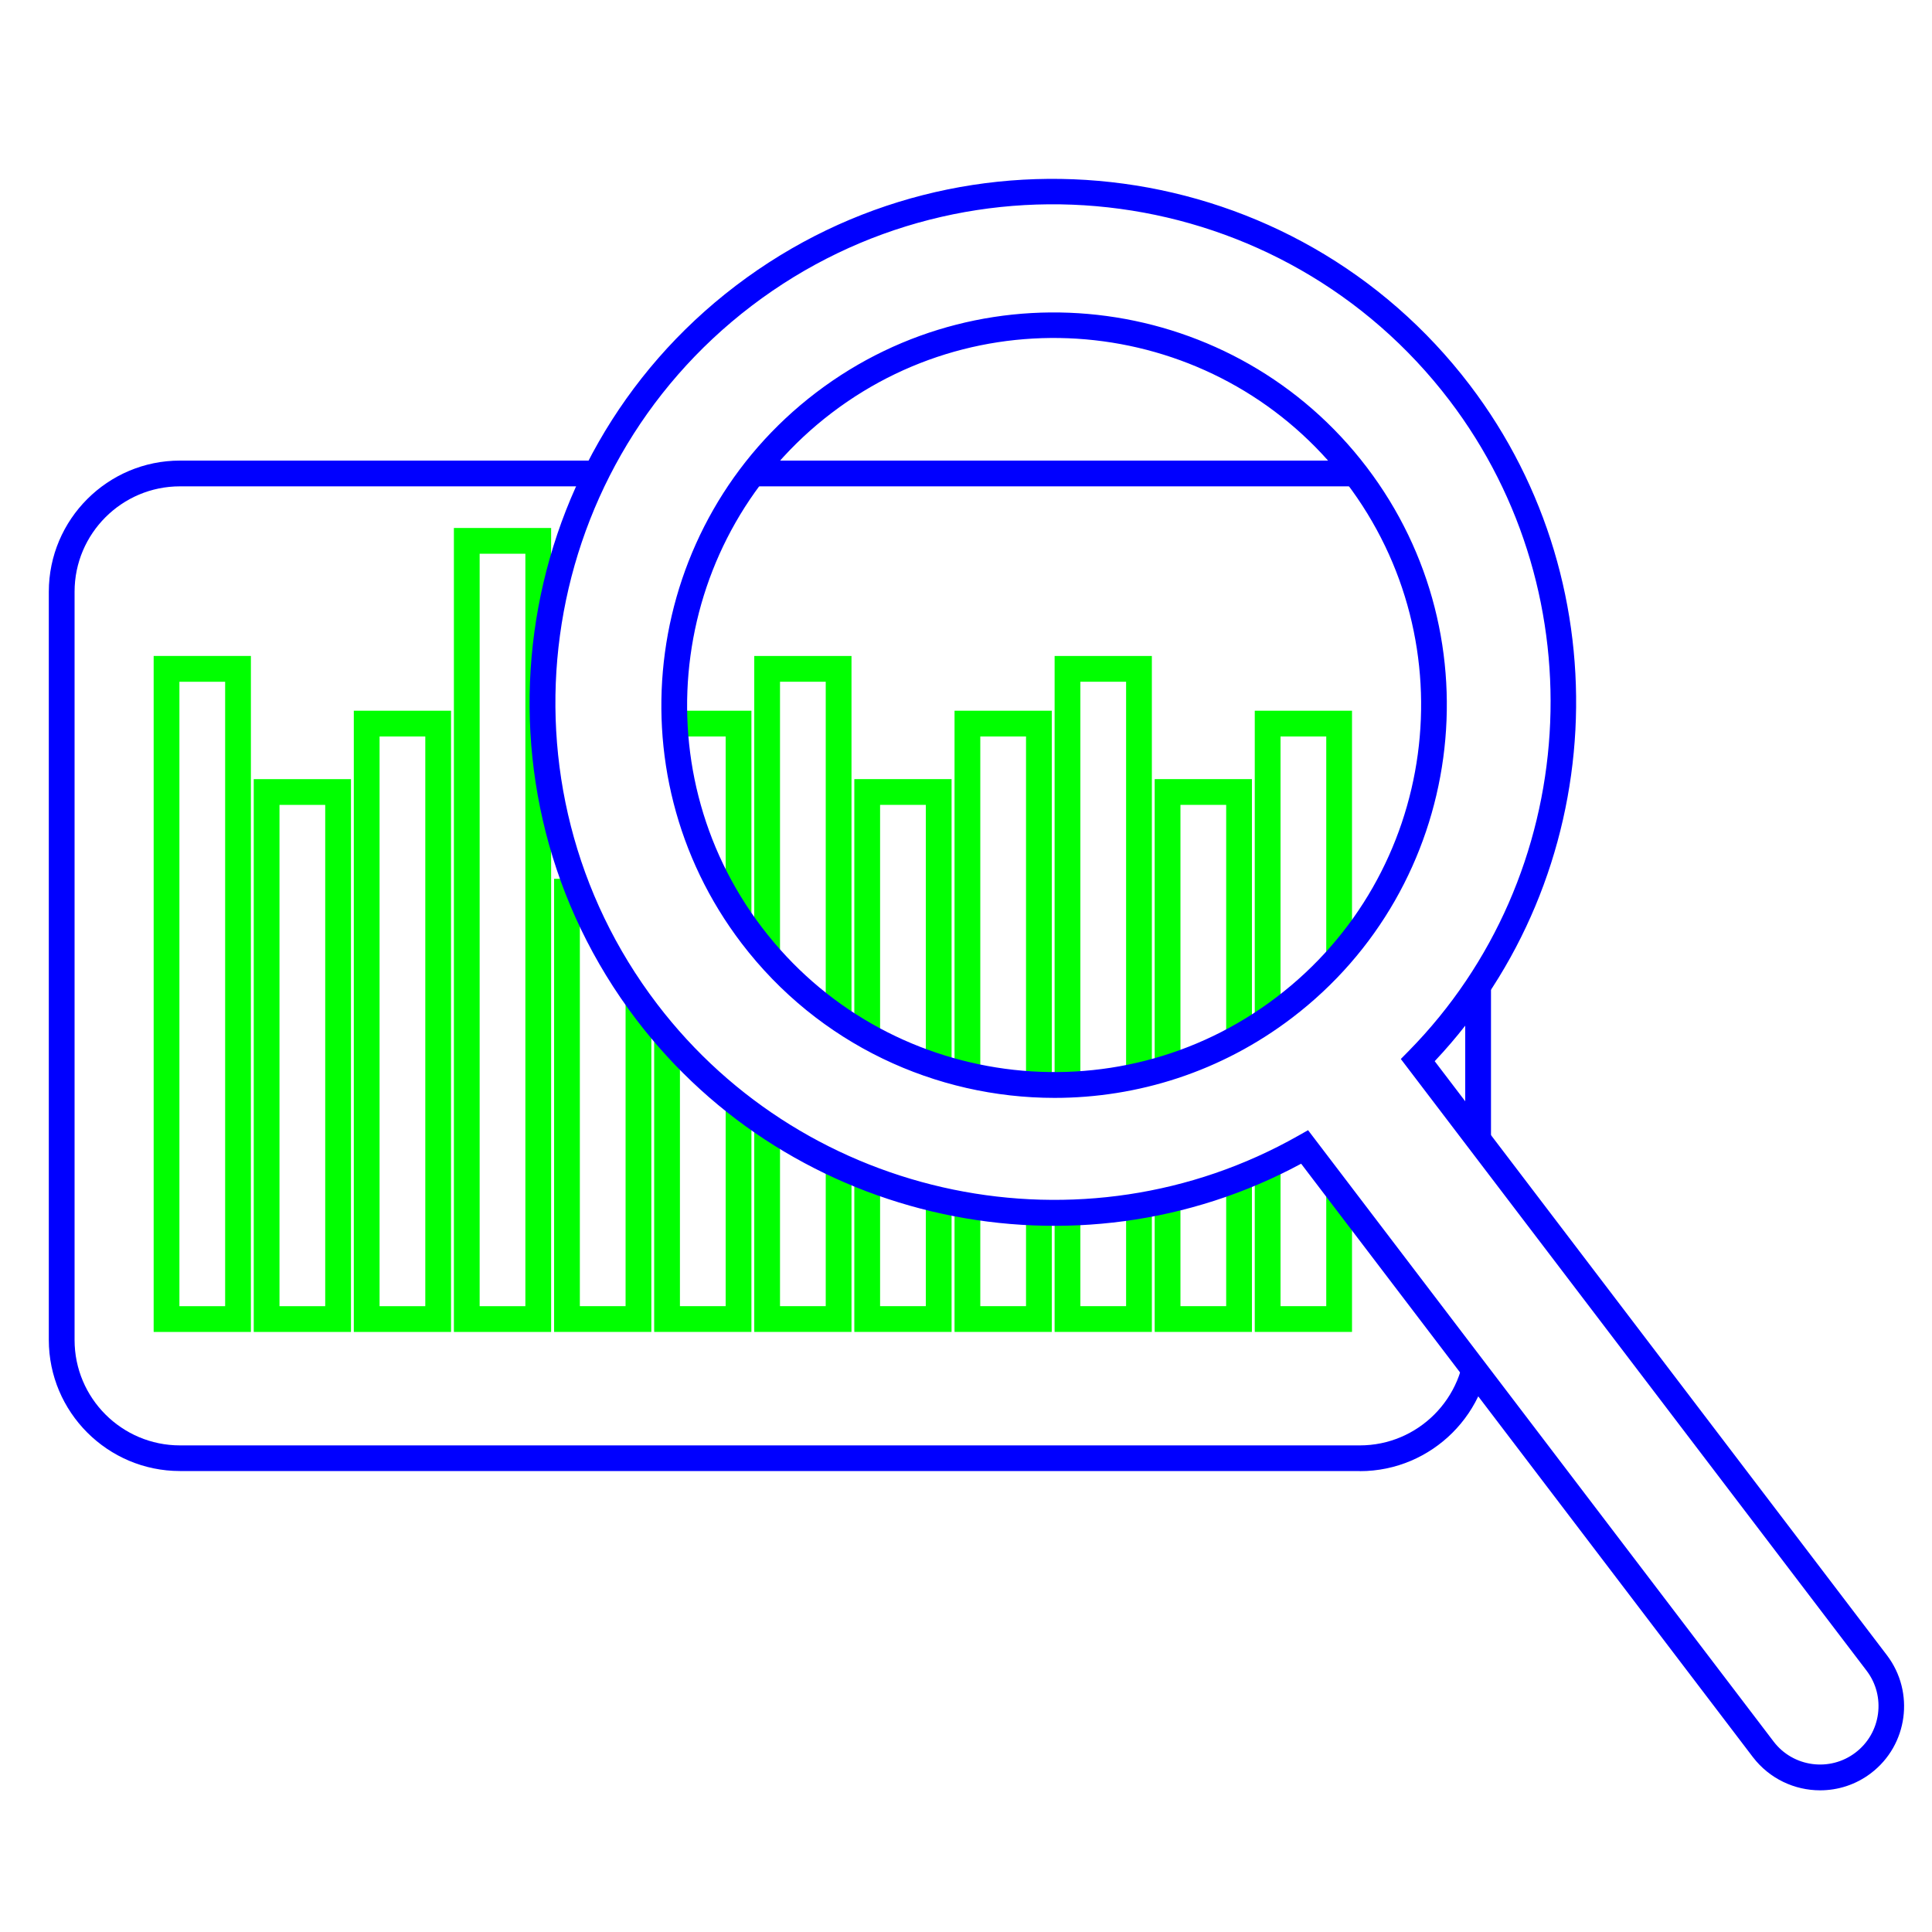
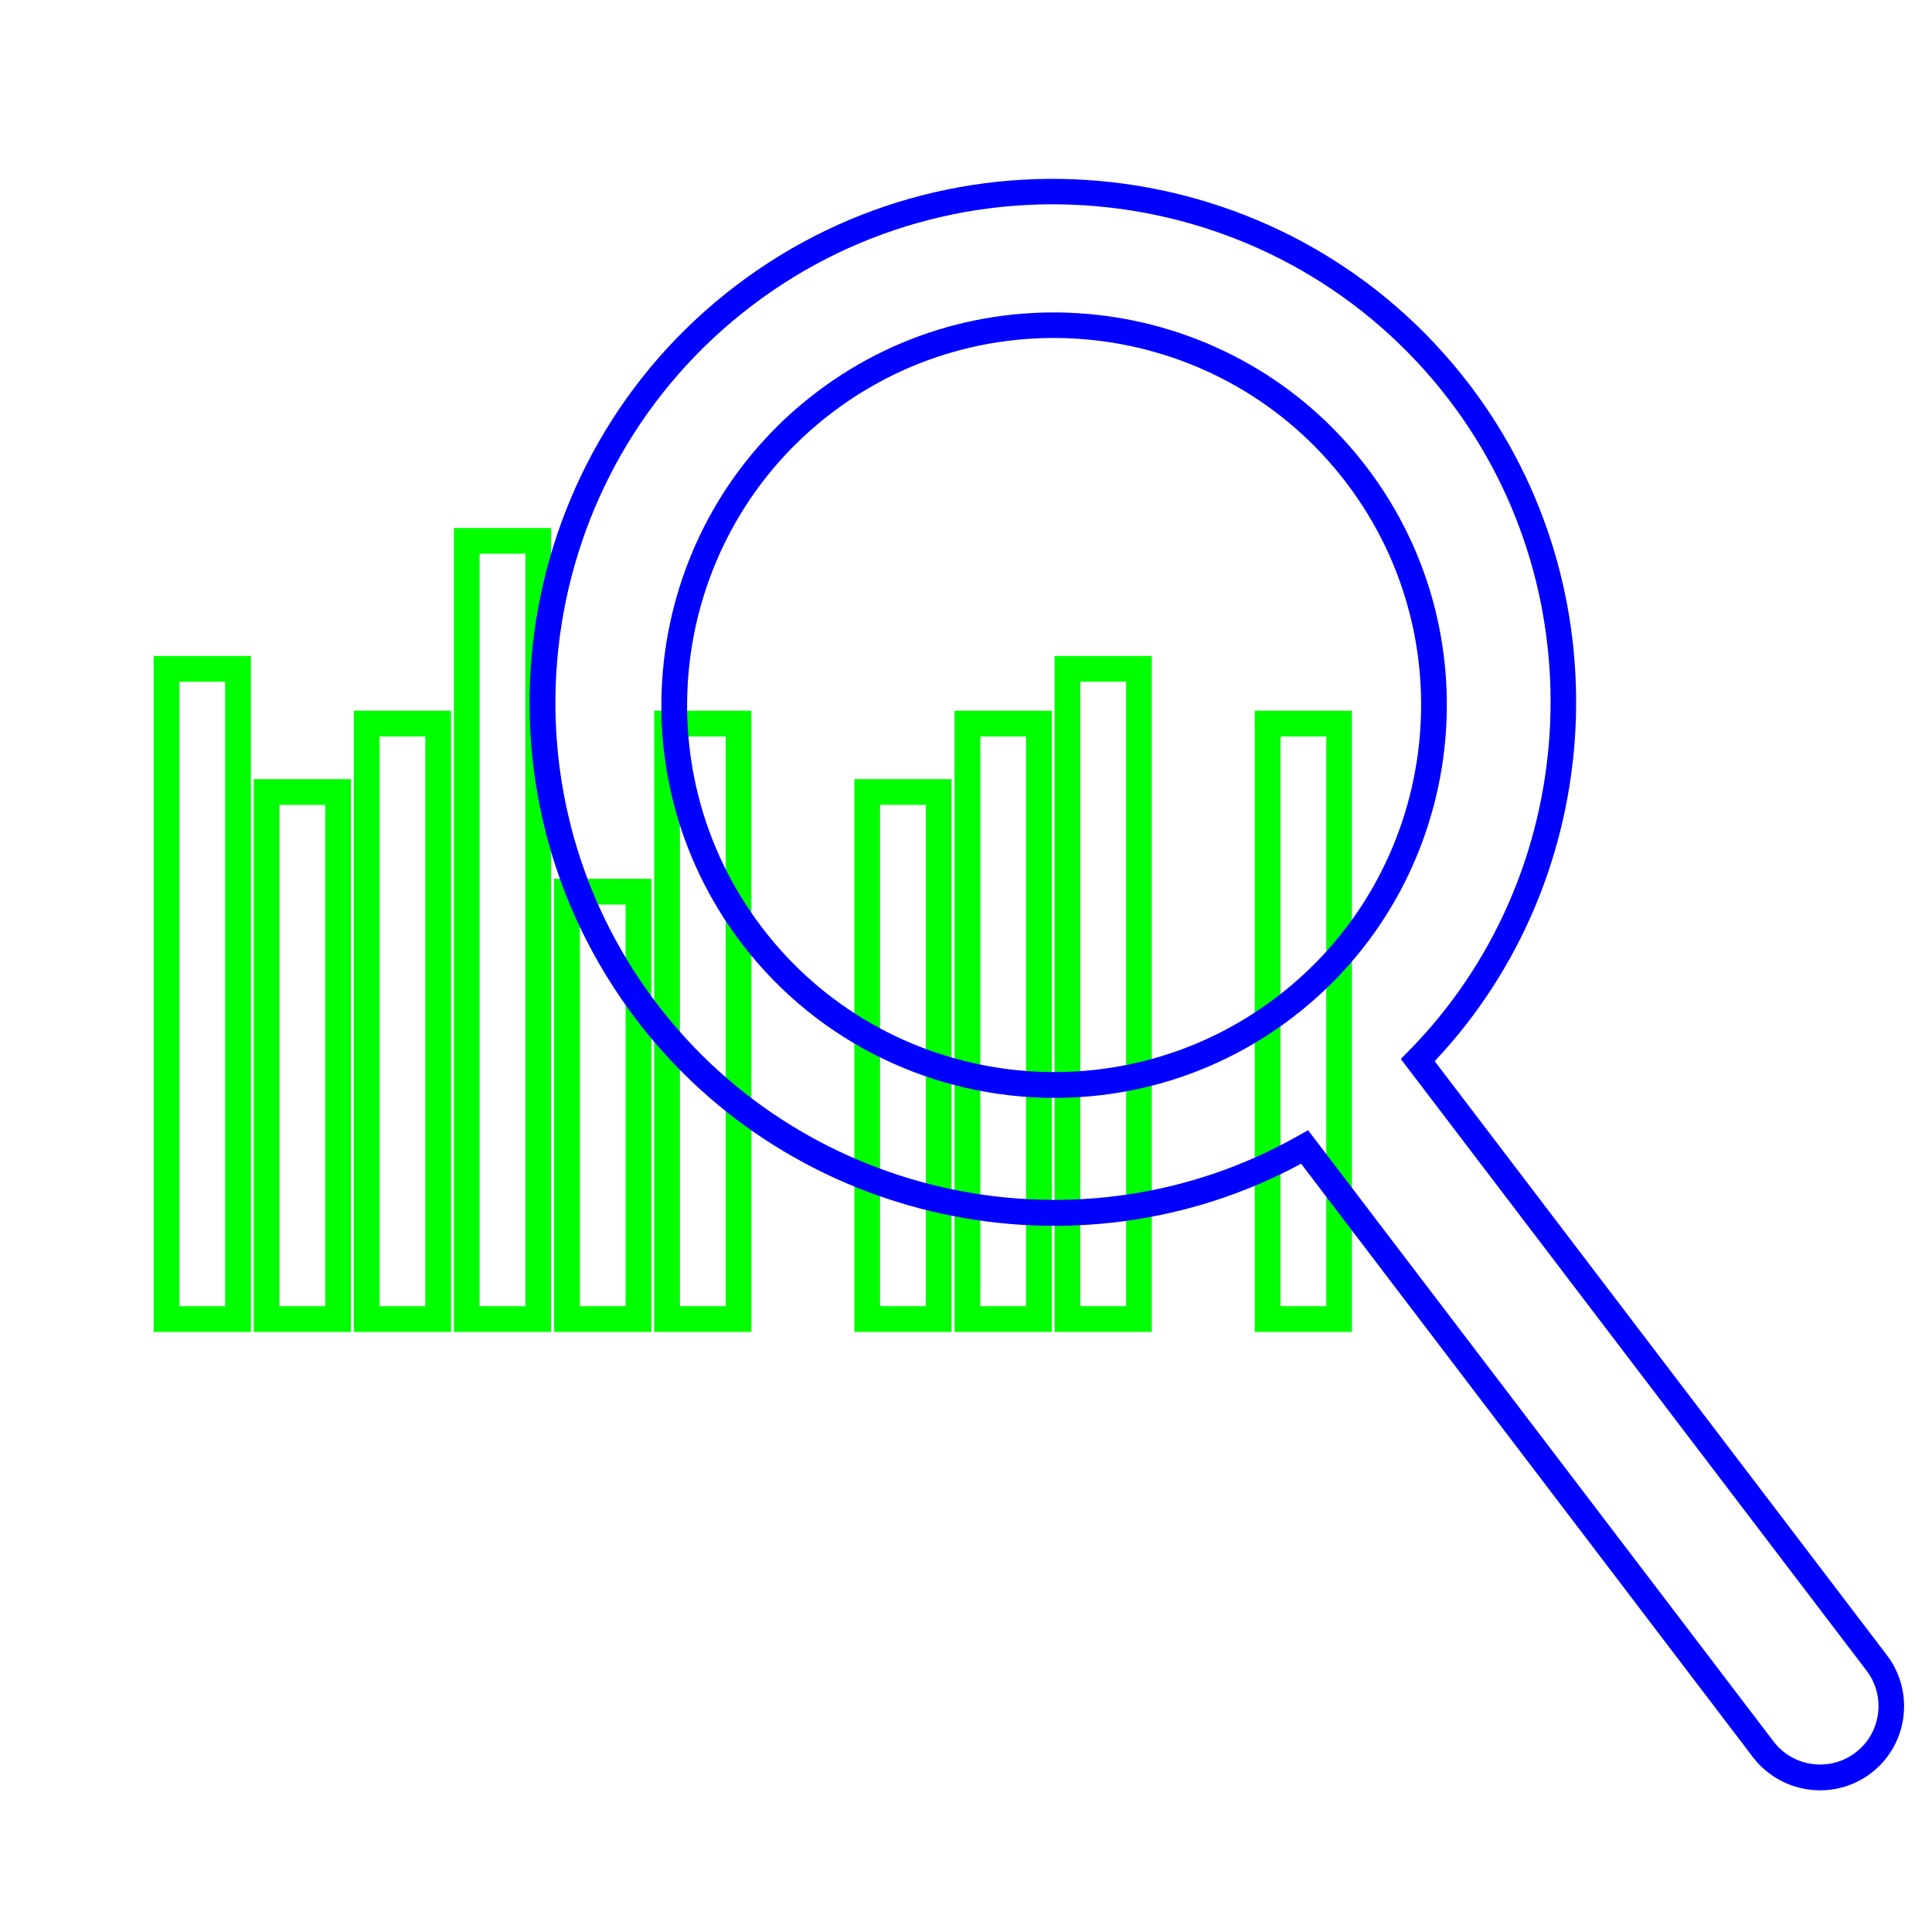
<svg xmlns="http://www.w3.org/2000/svg" id="Ebene_2" data-name="Ebene 2" viewBox="0 0 150 150">
  <defs>
    <style>
      .cls-1 {
        fill: lime;
      }

      .cls-2 {
        fill: blue;
      }

      .cls-3 {
        fill: #fff;
      }
    </style>
  </defs>
  <g id="Ebene_1-2" data-name="Ebene 1">
    <g>
-       <rect class="cls-3" width="150" height="150" />
      <g>
        <g>
          <rect class="cls-3" x="4.79" y="36.76" width="109.97" height="76.46" rx="9.18" ry="9.18" />
-           <path class="cls-2" d="M105.58,114.21H13.97c-5.61,0-10.18-4.57-10.18-10.18V45.94c0-5.61,4.57-10.18,10.18-10.18H105.58c5.61,0,10.18,4.57,10.18,10.18v58.1c0,5.61-4.57,10.18-10.18,10.18ZM13.97,37.76c-4.51,0-8.18,3.67-8.18,8.18v58.1c0,4.51,3.67,8.18,8.18,8.18H105.58c4.51,0,8.18-3.67,8.18-8.18V45.94c0-4.51-3.67-8.18-8.18-8.18H13.97Z" />
        </g>
        <path class="cls-1" d="M19.48,103.41h-7.55V50.93h7.55v52.48Zm-5.55-2h3.55V52.93h-3.55v48.48Z" />
        <path class="cls-1" d="M27.25,103.41h-7.55V60.49h7.55v42.92Zm-5.55-2h3.55V62.49h-3.55v38.92Z" />
        <path class="cls-1" d="M35.02,103.41h-7.55V55.18h7.55v48.23Zm-5.55-2h3.55V57.18h-3.55v44.23Z" />
        <path class="cls-1" d="M42.79,103.41h-7.55V40.99h7.55v62.41Zm-5.55-2h3.55V42.99h-3.55v58.41Z" />
        <path class="cls-1" d="M50.57,103.41h-7.55v-35.18h7.55v35.18Zm-5.55-2h3.55v-31.18h-3.55v31.18Z" />
        <path class="cls-1" d="M58.34,103.41h-7.55V55.18h7.55v48.23Zm-5.55-2h3.55V57.18h-3.55v44.23Z" />
-         <path class="cls-1" d="M66.11,103.41h-7.55V50.93h7.55v52.48Zm-5.55-2h3.55V52.93h-3.55v48.48Z" />
        <path class="cls-1" d="M73.88,103.41h-7.55V60.49h7.55v42.92Zm-5.55-2h3.55V62.49h-3.55v38.92Z" />
        <path class="cls-1" d="M81.66,103.41h-7.55V55.18h7.55v48.23Zm-5.55-2h3.55V57.18h-3.55v44.23Z" />
        <path class="cls-1" d="M89.43,103.41h-7.55V50.93h7.55v52.48Zm-5.55-2h3.55V52.93h-3.55v48.48Z" />
-         <path class="cls-1" d="M97.2,103.41h-7.55V60.49h7.55v42.92Zm-5.55-2h3.55V62.49h-3.55v38.92Z" />
        <path class="cls-1" d="M104.97,103.41h-7.55V55.18h7.55v48.23Zm-5.55-2h3.55V57.18h-3.55v44.23Z" />
        <g>
-           <path class="cls-3" d="M145.71,129.11l-35.63-46.8c13.61-13.83,15.35-35.92,3.25-51.81-13.27-17.43-38.16-20.8-55.59-7.53-17.43,13.27-20.8,38.16-7.53,55.59,12.17,15.98,34.09,20.13,51.09,10.49l35.61,46.77c1.85,2.43,5.32,2.9,7.76,1.05,2.43-1.85,2.9-5.32,1.05-7.76ZM58.36,72.62c-9.87-12.97-7.36-31.48,5.6-41.35s31.48-7.36,41.35,5.6,7.36,31.48-5.6,41.35c-12.97,9.87-31.48,7.36-41.35-5.6Z" />
          <path class="cls-2" d="M141.31,139c-1.97,0-3.92-.89-5.21-2.57l-35.08-46.08c-17.47,9.42-39.52,4.7-51.61-11.18-13.58-17.84-10.12-43.41,7.72-56.99,17.84-13.58,43.41-10.12,56.99,7.72,11.99,15.75,10.77,38.16-2.73,52.49l35.11,46.12c2.18,2.87,1.63,6.98-1.24,9.16-1.18,.9-2.57,1.33-3.95,1.33Zm-39.75-51.25l36.14,47.46c1.51,1.99,4.37,2.38,6.36,.86,1.99-1.51,2.38-4.37,.86-6.36l-36.16-47.49,.61-.62c13.38-13.6,14.74-35.31,3.17-50.51-12.92-16.96-37.22-20.26-54.19-7.34-16.96,12.92-20.26,37.23-7.34,54.19,11.67,15.32,33.08,19.72,49.8,10.23l.76-.43Zm-19.68-2.51c-9.21,0-18.31-4.14-24.31-12.01h0c-10.19-13.38-7.59-32.56,5.79-42.75,13.38-10.19,32.56-7.59,42.75,5.79,10.19,13.38,7.59,32.56-5.79,42.75-5.51,4.2-12,6.22-18.45,6.22Zm-22.72-13.23c9.52,12.51,27.45,14.93,39.95,5.41,12.51-9.52,14.93-27.44,5.41-39.95-9.52-12.51-27.44-14.94-39.95-5.41-12.5,9.52-14.93,27.44-5.41,39.95h0Z" />
        </g>
      </g>
    </g>
  </g>
</svg>